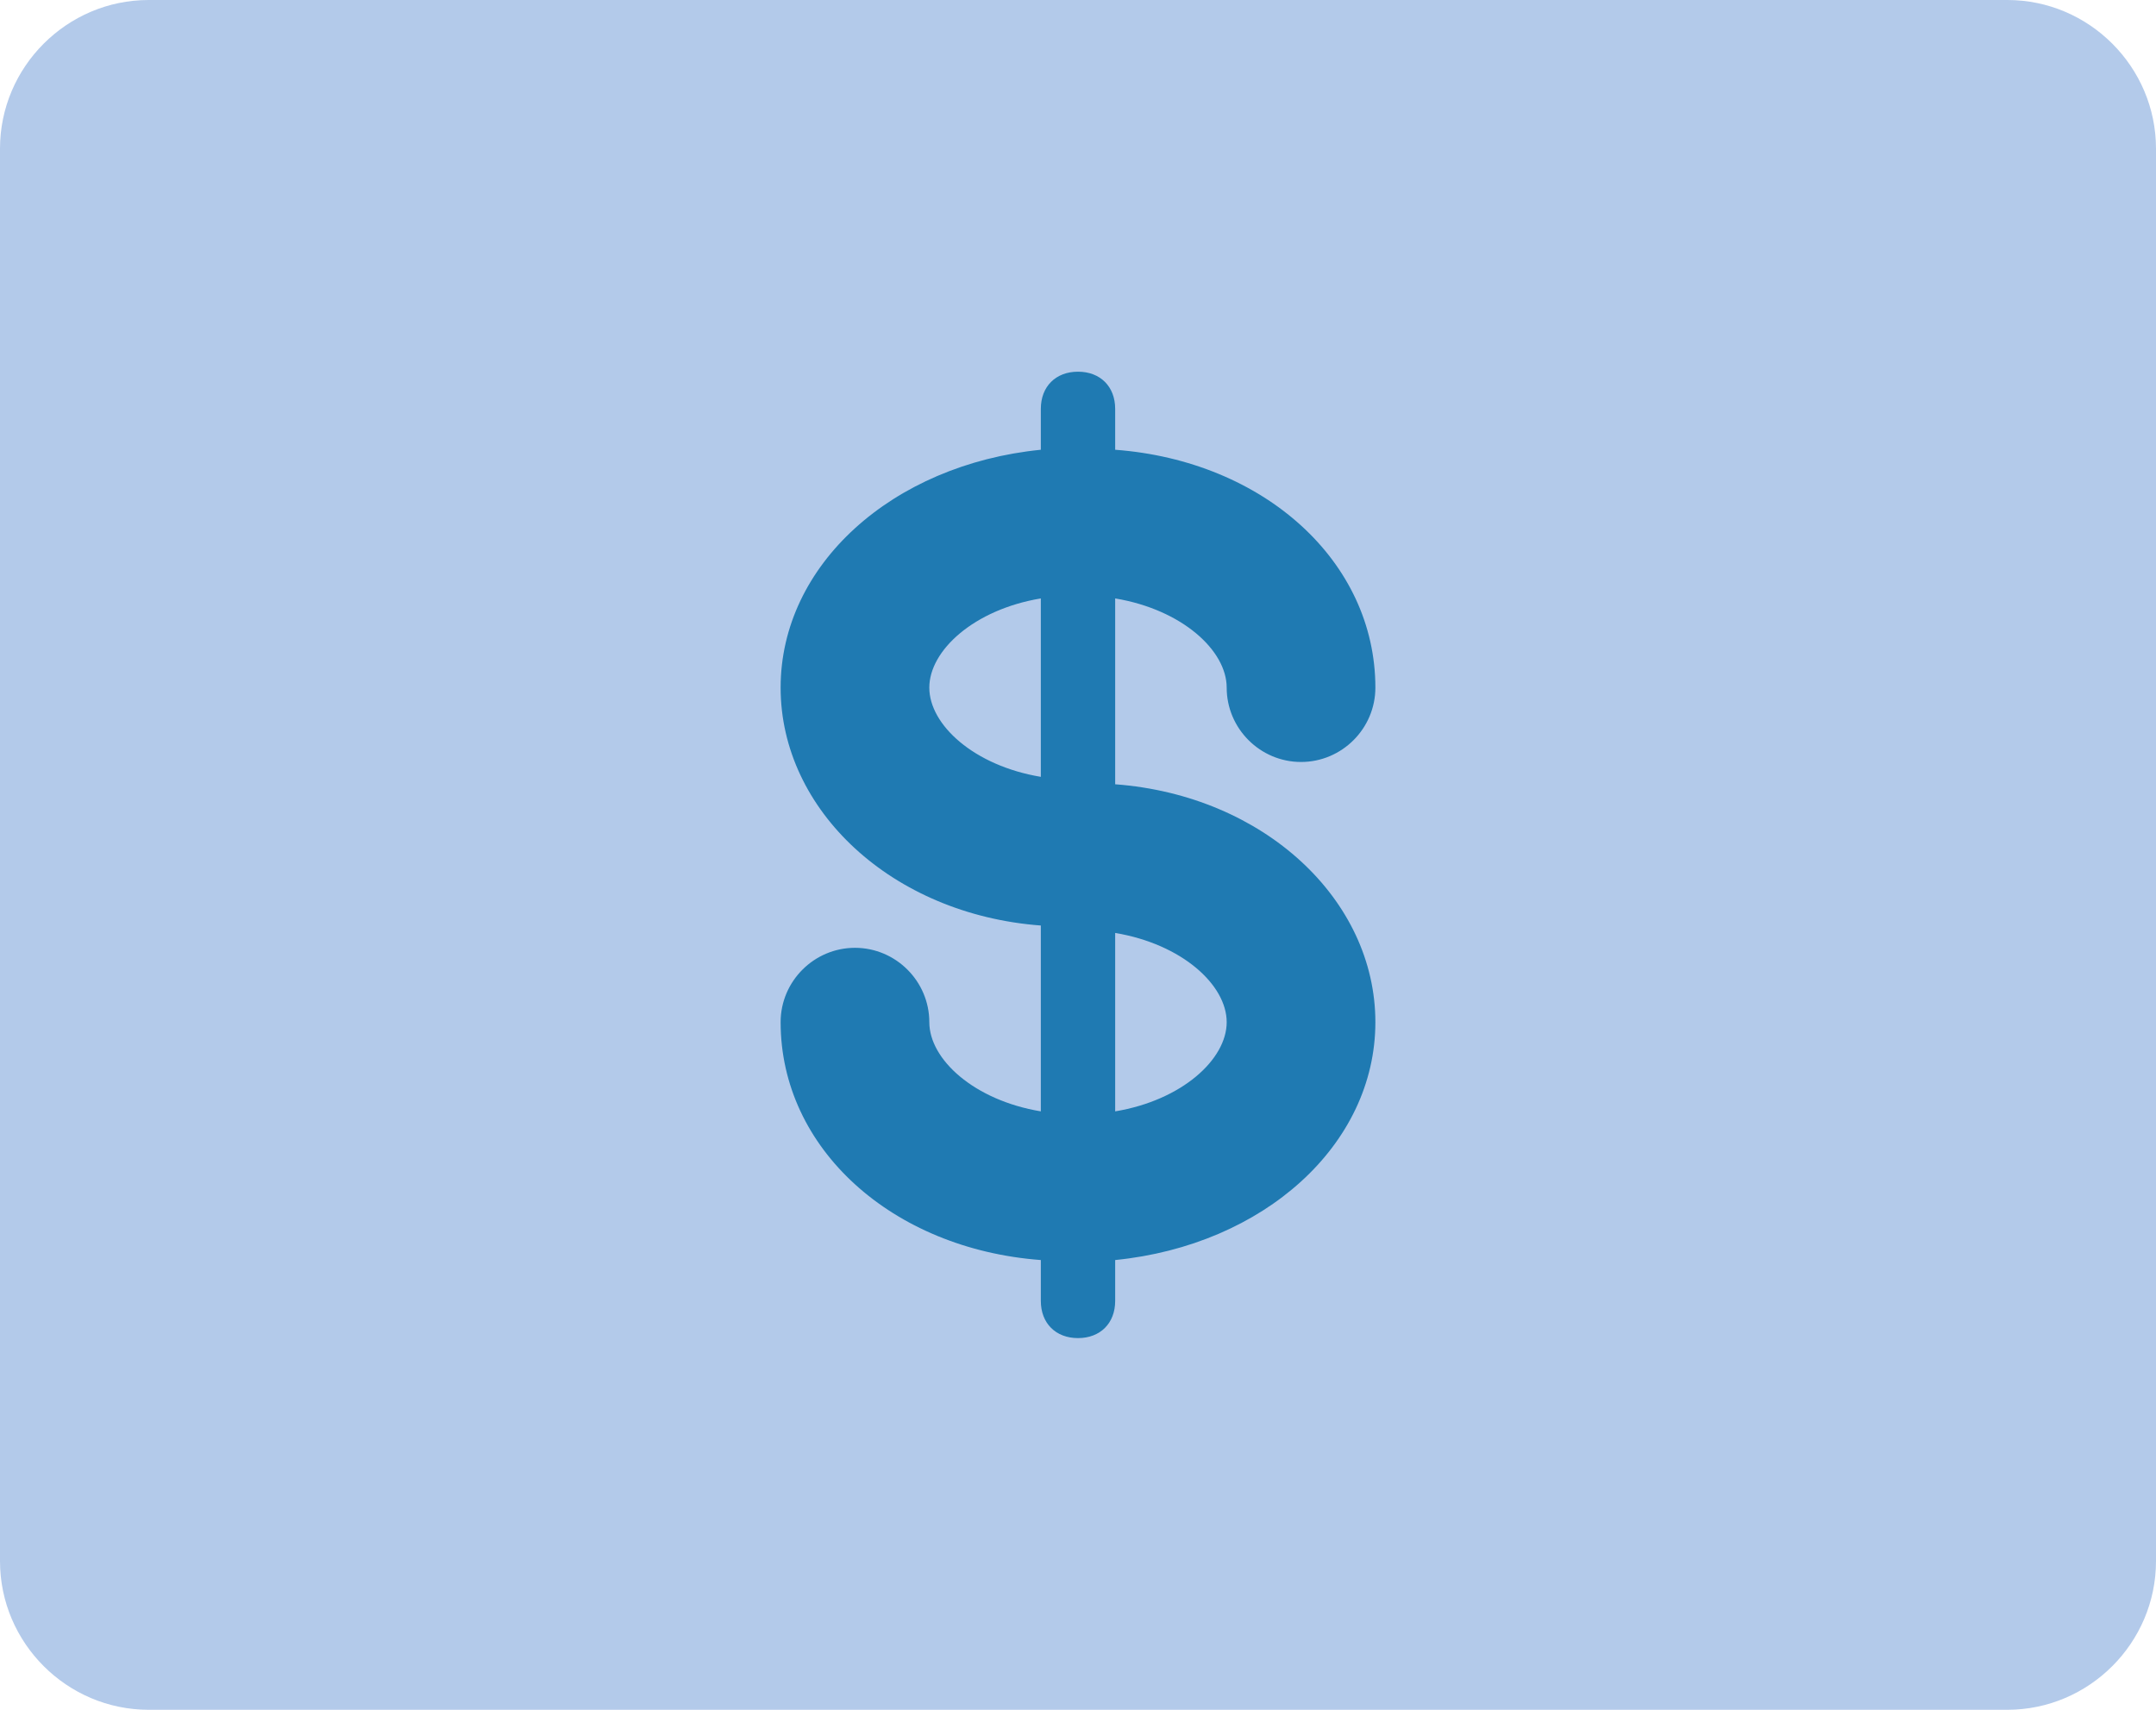
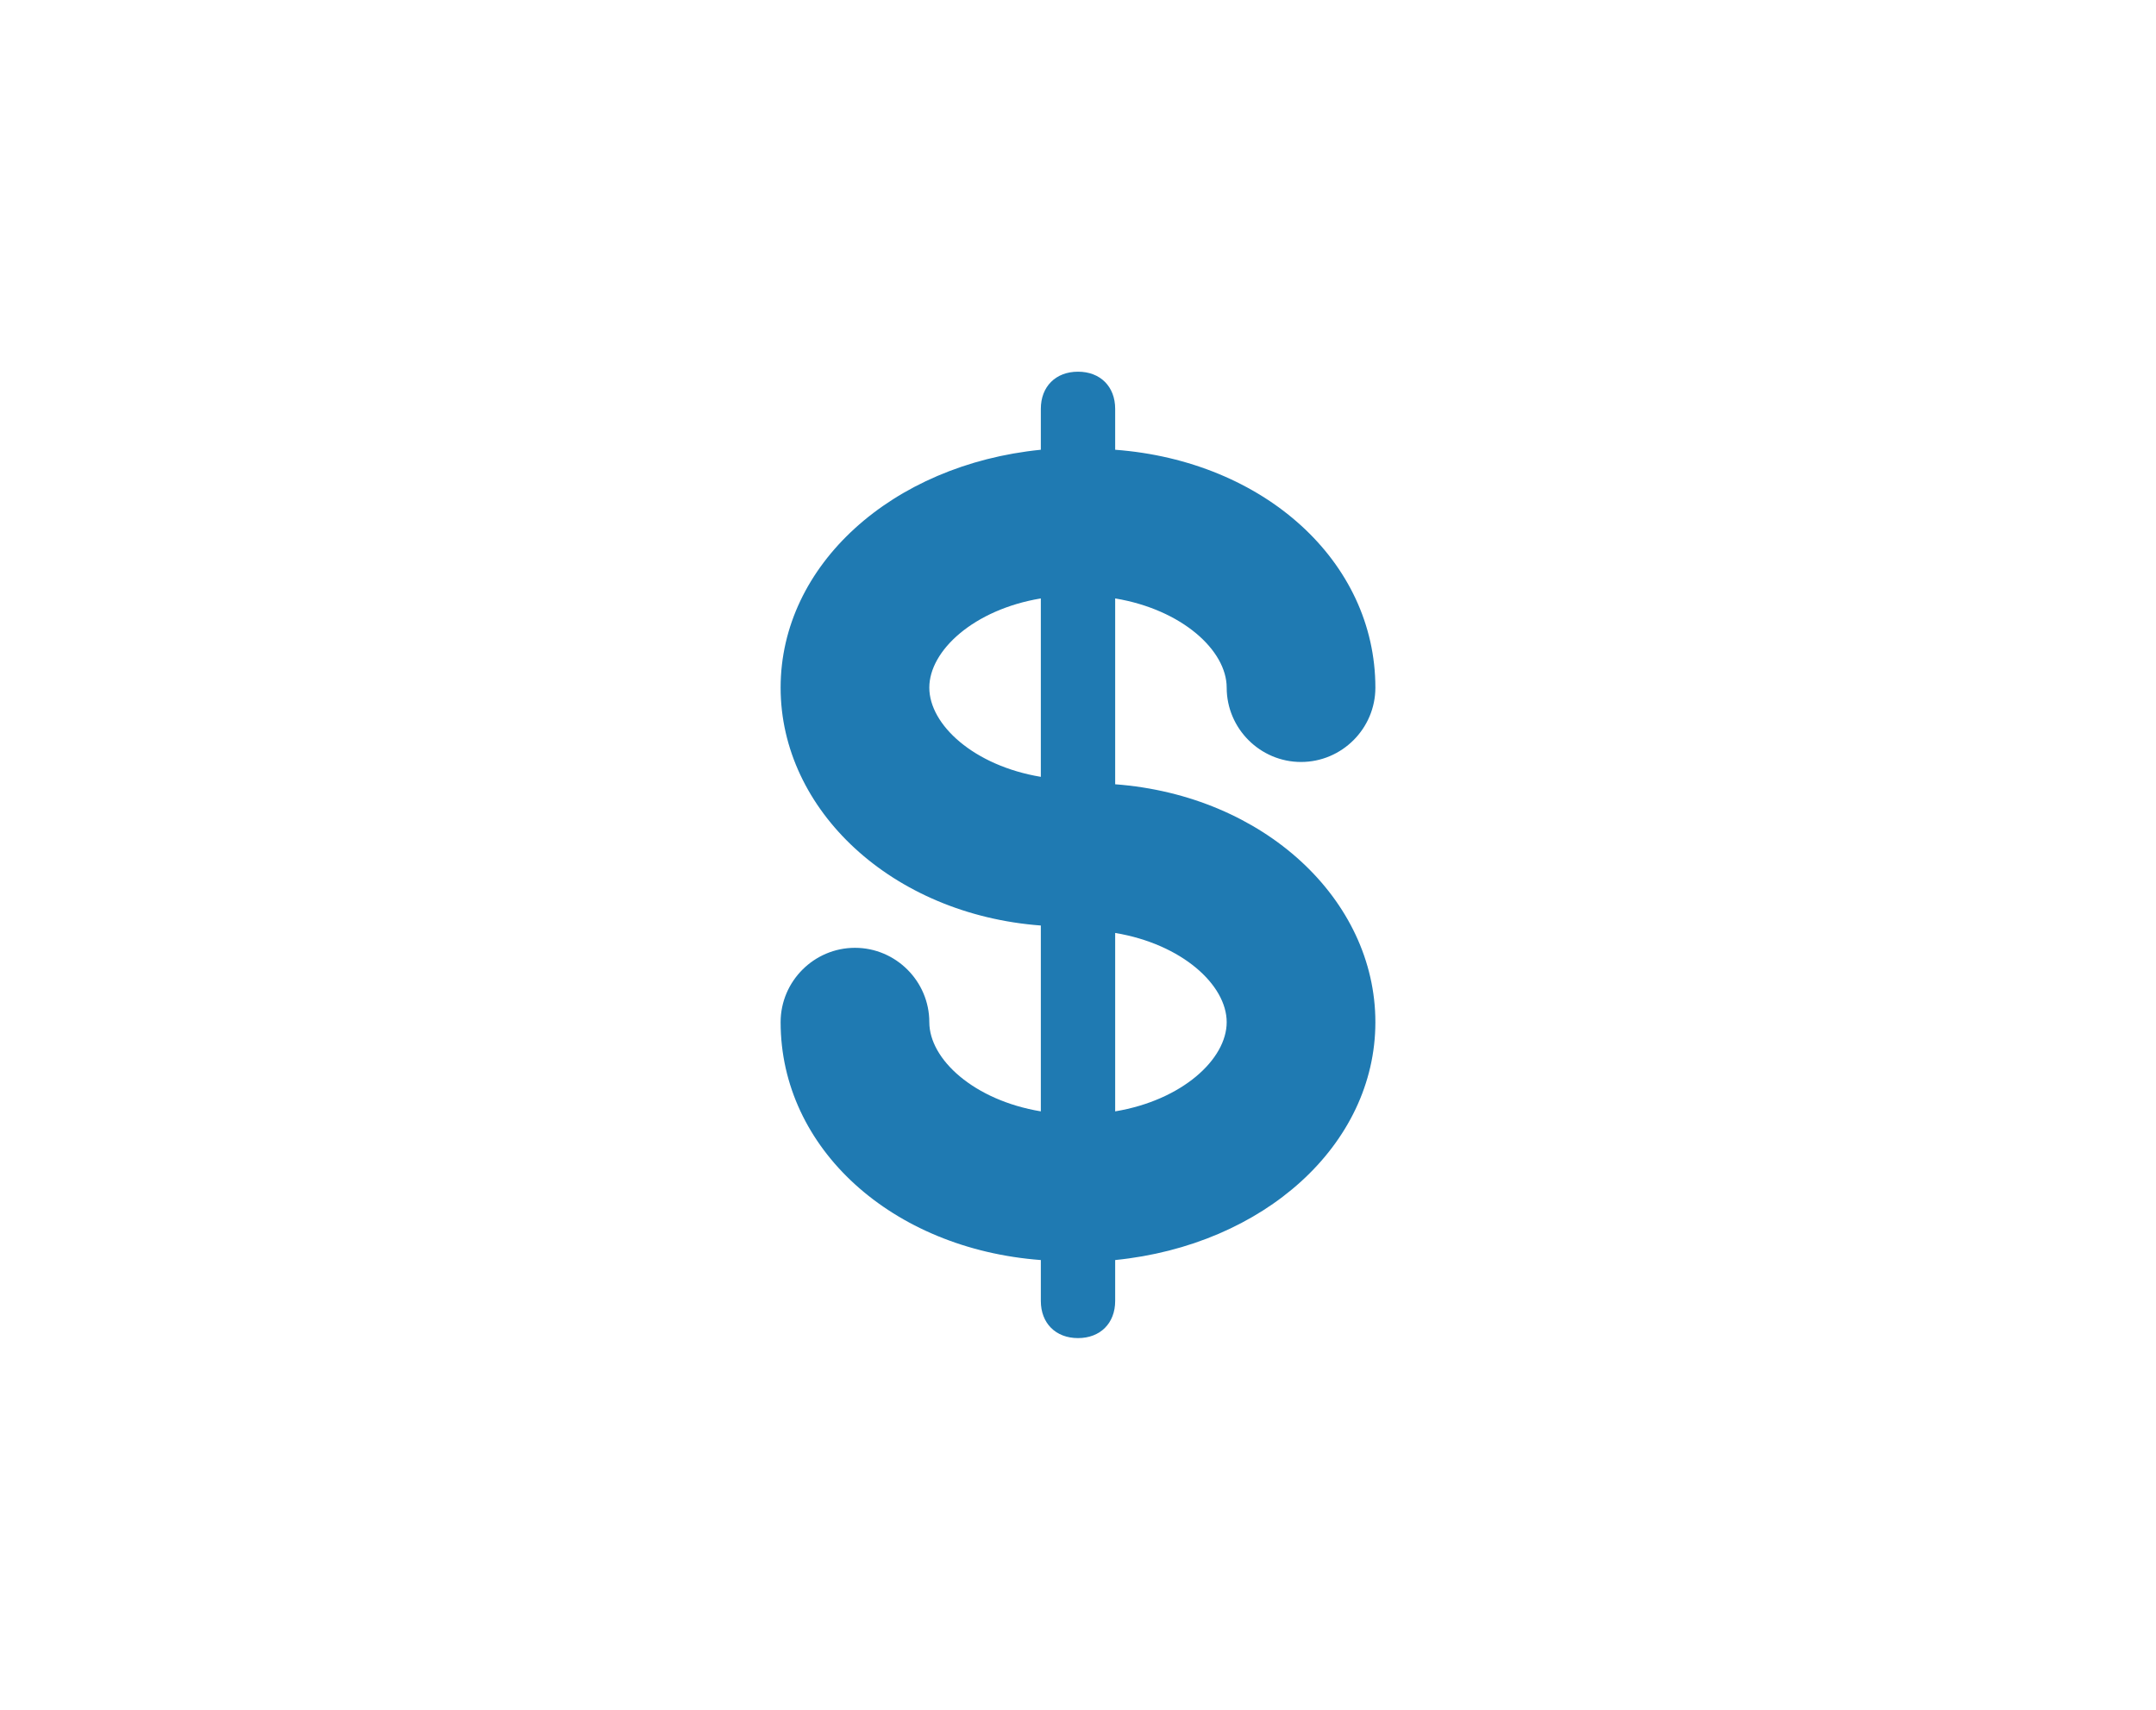
<svg xmlns="http://www.w3.org/2000/svg" version="1.1" id="Layer_1" x="0px" y="0px" viewBox="0 0 58 46" style="enable-background:new 0 0 58 46;" xml:space="preserve">
  <style type="text/css">
	.st0{fill:#B3CAEA;}
	.st1{fill:#1F7AB2;}
</style>
  <title>020 - Dollar</title>
  <desc>Created with Sketch.</desc>
-   <path id="Rectangle-path" class="st0" d="M4,0h50c2.2,0,4,1.8,4,4v38c0,2.2-1.8,4-4,4H4c-2.2,0-4-1.8-4-4V4C0,1.8,1.8,0,4,0z" />
  <path id="Shape" class="st1" d="M30,21.1v-5c1.8,0.3,3,1.4,3,2.4c0,1.1,0.9,2,2,2s2-0.9,2-2c0-3.4-3-6.1-7-6.4V11c0-0.6-0.4-1-1-1  s-1,0.4-1,1v1.1c-4,0.4-7,3.1-7,6.4s3,6.1,7,6.4v5c-1.8-0.3-3-1.4-3-2.4c0-1.1-0.9-2-2-2s-2,0.9-2,2c0,3.4,3,6.1,7,6.4V35  c0,0.6,0.4,1,1,1s1-0.4,1-1v-1.1c4-0.4,7-3.1,7-6.4S34,21.4,30,21.1z M25,18.5c0-1,1.2-2.1,3-2.4v4.8C26.2,20.6,25,19.5,25,18.5z   M30,29.9v-4.8c1.8,0.3,3,1.4,3,2.4S31.8,29.6,30,29.9z" />
</svg>